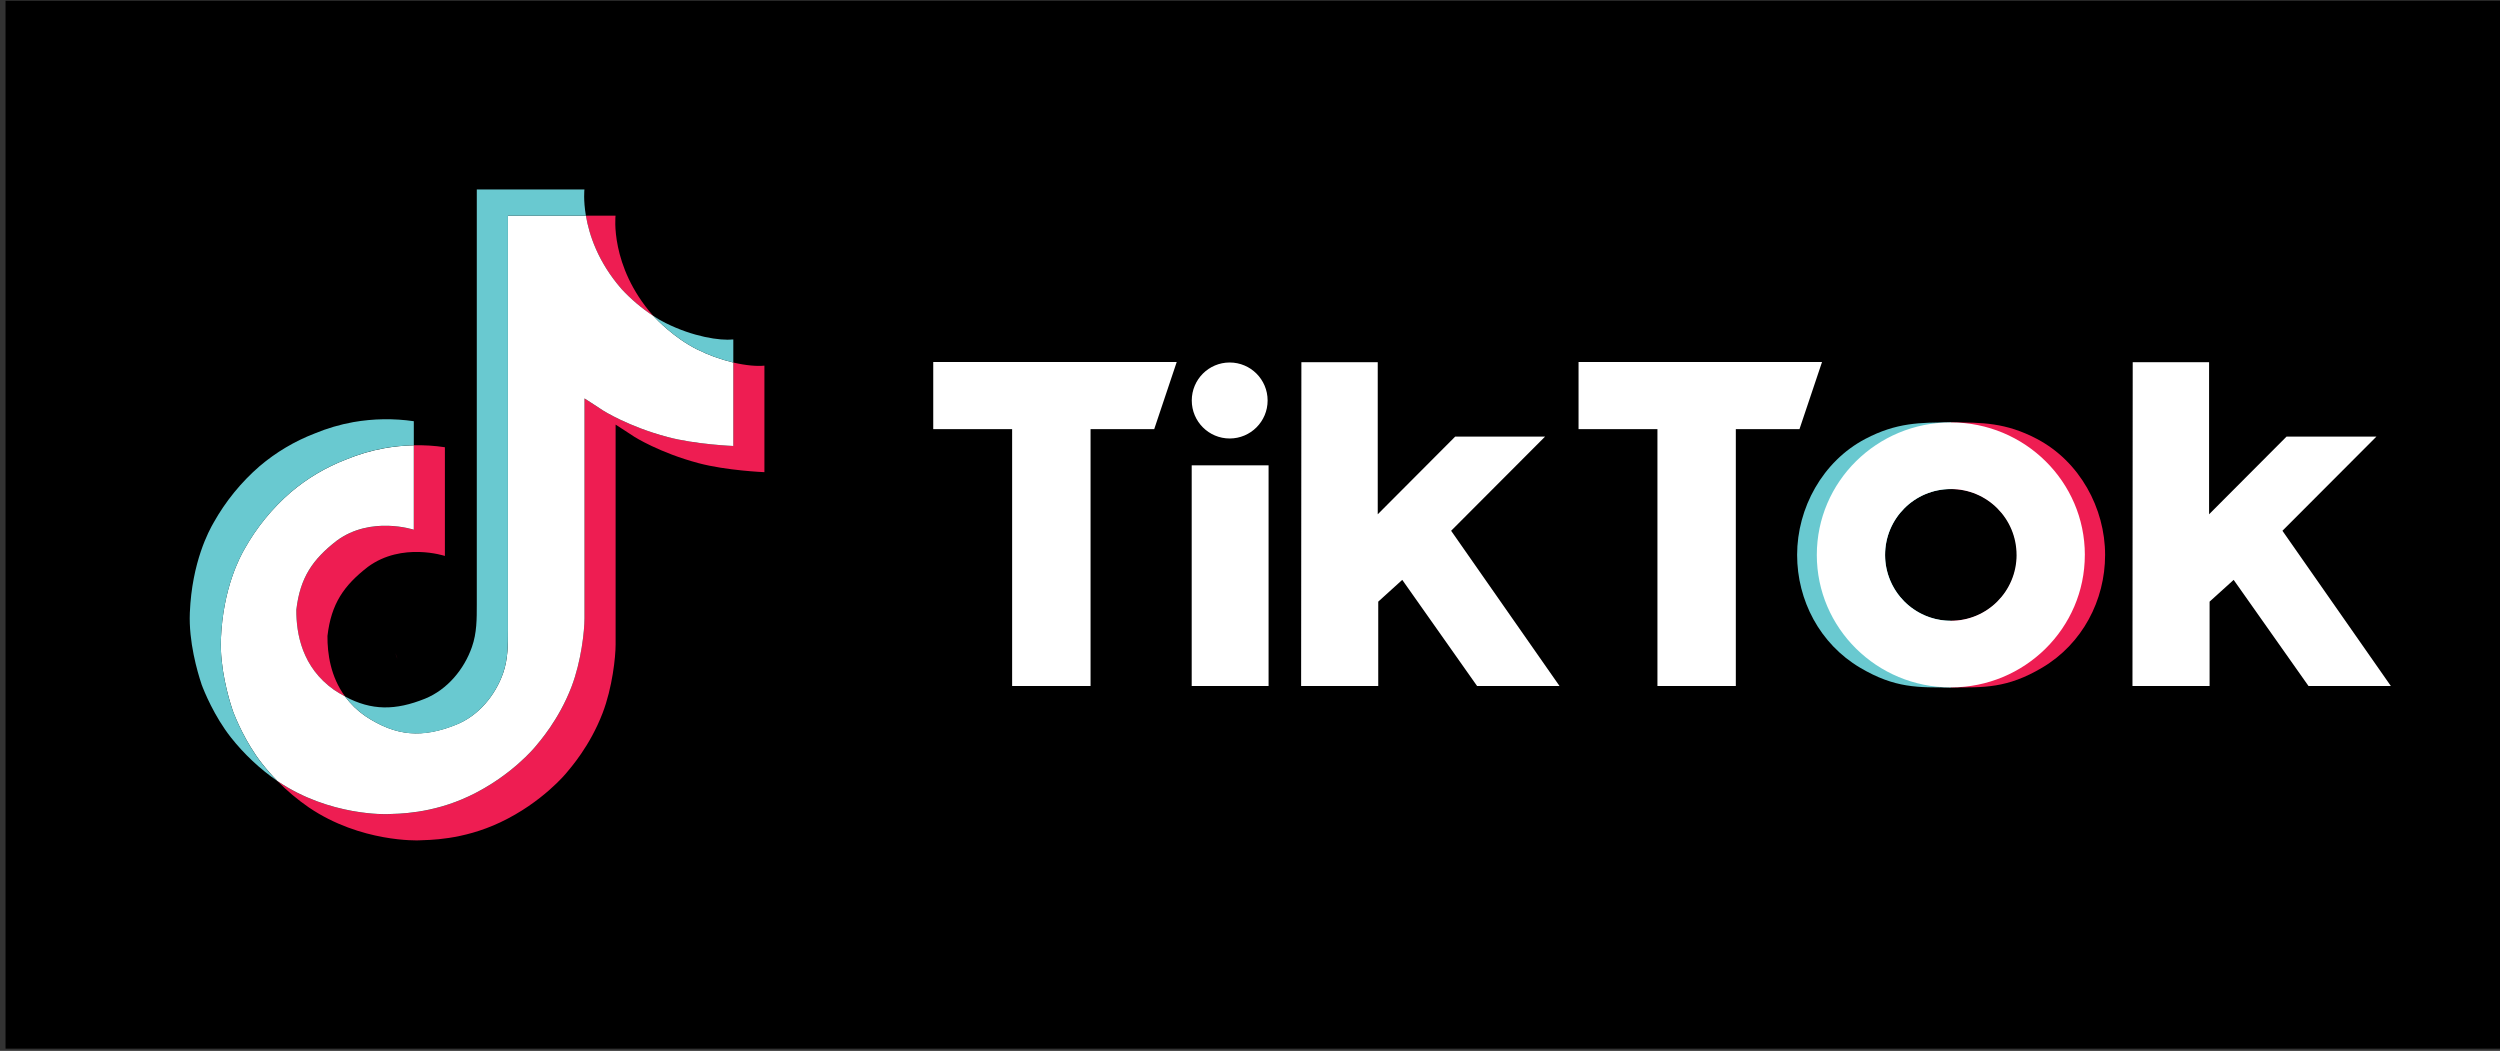
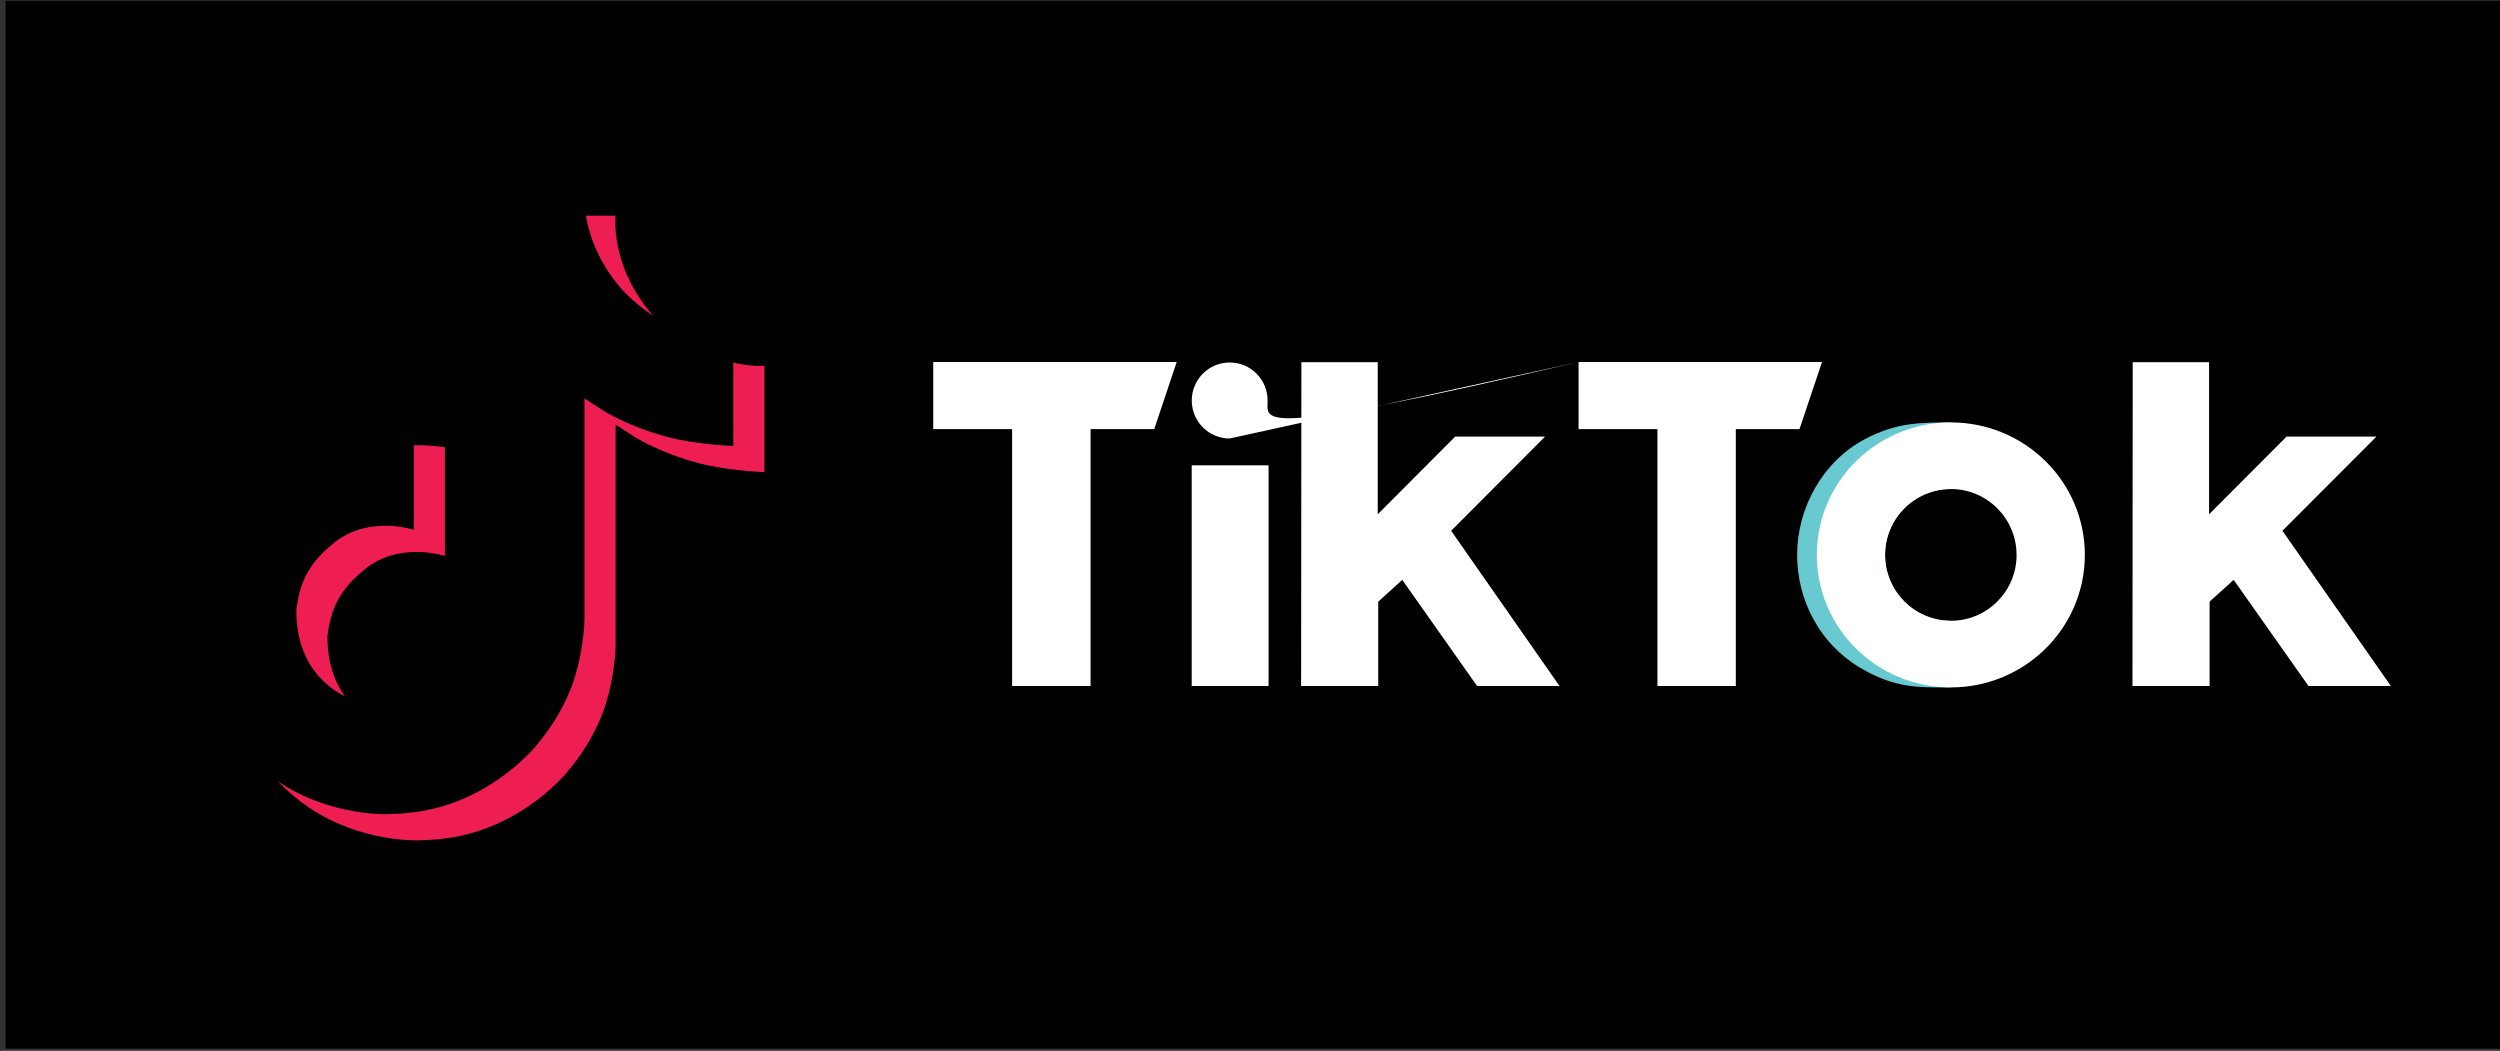
<svg xmlns="http://www.w3.org/2000/svg" width="452" height="190" xml:space="preserve" overflow="hidden">
  <rect width="100%" height="100%" fill="#333333" stroke="none" />
  <g transform="translate(-112 -180)">
    <g>
      <g>
        <g>
          <g>
            <path d="M0-0.583 451-0.583 451 188.497 0 188.497Z" fill="#000000" fill-rule="nonzero" fill-opacity="1" transform="matrix(1 0 0 1.002 113 180.721)" />
            <path d="M70.469 117.053 70.854 118.141C70.793 118.016 70.652 117.636 70.469 117.053ZM52.579 109.318C53.256 103.476 55.553 100.204 59.882 96.85 66.076 92.307 73.814 94.877 73.814 94.877L73.814 79.63C75.695 79.582 77.576 79.699 79.437 79.98L79.437 99.596C79.437 99.596 71.702 97.026 65.508 101.569 61.181 104.923 58.879 108.198 58.205 114.04 58.184 117.215 58.755 121.364 61.383 124.95 60.733 124.603 60.071 124.207 59.396 123.762 53.606 119.705 52.551 113.621 52.579 109.318ZM111.385 51.442C107.124 46.57 105.513 41.652 104.93 38.196L110.291 38.196C110.291 38.196 109.222 47.256 117.011 56.166L117.119 56.286C115.02 54.908 113.095 53.282 111.385 51.442Z" fill="#EE1D52" fill-rule="nonzero" fill-opacity="1" transform="matrix(1 0 0 1.002 113 180.721)" />
            <path d="M137.207 65.256 137.207 84.478C137.207 84.478 130.367 84.201 125.305 82.855 118.237 80.976 113.694 78.096 113.694 78.096 113.694 78.096 110.556 76.038 110.302 75.897L110.302 115.606C110.302 117.814 109.722 123.334 107.953 127.941 105.644 133.963 102.081 137.917 101.426 138.722 101.426 138.722 97.092 144.069 89.446 147.667 82.554 150.914 76.503 150.831 74.695 150.914 74.695 150.914 64.235 151.346 54.822 144.961 52.786 143.557 50.886 141.964 49.147 140.205L49.194 140.238C58.609 146.622 69.066 146.19 69.066 146.19 70.877 146.108 76.928 146.19 83.818 142.944 91.459 139.345 95.798 133.999 95.798 133.999 96.446 133.193 100.026 129.24 102.325 123.215 104.089 118.611 104.674 113.091 104.674 110.88L104.674 71.173C104.928 71.317 108.066 73.374 108.066 73.374 108.066 73.374 112.609 76.259 119.677 78.133 124.741 79.477 131.579 79.757 131.579 79.757L131.579 64.695C133.919 65.242 135.913 65.393 137.207 65.256Z" fill="#EE1D52" fill-rule="nonzero" fill-opacity="1" transform="matrix(1 0 0 1.002 113 180.721)" />
-             <path d="M131.582 64.695 131.582 79.754C131.582 79.754 124.744 79.475 119.679 78.131 112.611 76.252 108.069 73.372 108.069 73.372 108.069 73.372 104.93 71.314 104.677 71.171L104.677 110.871C104.677 113.081 104.096 118.601 102.328 123.205 100.019 129.23 96.455 133.184 95.8 133.989 95.8 133.989 91.466 139.336 83.82 142.934 76.931 146.18 70.88 146.098 69.069 146.18 69.069 146.18 58.611 146.613 49.197 140.228L49.15 140.195C48.156 139.19 47.221 138.13 46.347 137.019 43.343 133.195 41.501 128.678 41.039 127.389 41.037 127.383 41.037 127.378 41.039 127.372 40.292 125.129 38.727 119.75 38.941 114.538 39.319 105.339 42.42 99.697 43.24 98.28 45.412 94.425 48.236 90.976 51.588 88.086 54.544 85.59 57.895 83.605 61.505 82.213 63.756 81.278 66.101 80.589 68.5 80.158 70.255 79.844 72.031 79.668 73.814 79.63L73.814 94.867C73.814 94.867 66.076 92.298 59.882 96.841 55.553 100.195 53.256 103.467 52.579 109.309 52.551 113.612 53.606 119.696 59.391 123.757 60.064 124.204 60.727 124.6 61.378 124.946 62.39 126.312 63.619 127.502 65.017 128.469 70.668 132.202 75.404 132.462 81.46 130.038 85.502 128.439 88.53 124.786 89.965 120.736 90.851 118.209 90.839 115.663 90.839 113.034L90.839 38.199 104.933 38.199C105.515 41.654 107.127 46.573 111.388 51.444 113.097 53.284 115.022 54.91 117.121 56.288 117.742 56.958 120.913 60.265 124.983 62.299 127.083 63.349 129.297 64.153 131.582 64.695Z" fill="#FFFFFF" fill-rule="nonzero" fill-opacity="1" transform="matrix(1 0 0 1.002 113 180.721)" />
-             <path d="M35.429 122.707 35.429 122.721 35.777 123.71C35.739 123.595 35.608 123.245 35.429 122.707Z" fill="#69C9D0" fill-rule="nonzero" fill-opacity="1" transform="matrix(1 0 0 1.002 113 180.721)" />
-             <path d="M61.505 82.213C57.895 83.605 54.544 85.59 51.588 88.086 48.236 90.982 45.413 94.439 43.244 98.302 42.425 99.711 39.324 105.36 38.946 114.559 38.732 119.771 40.296 125.15 41.043 127.393 41.042 127.399 41.042 127.404 41.043 127.41 41.513 128.688 43.348 133.205 46.352 137.041 47.225 138.151 48.161 139.212 49.154 140.216 45.97 138.014 43.129 135.351 40.726 132.314 37.748 128.526 35.911 124.053 35.432 122.733L35.42 122.705 35.42 122.686C34.673 120.45 33.104 115.066 33.322 109.847 33.7 100.648 36.801 95.006 37.621 93.59 39.789 89.727 42.612 86.27 45.964 83.374 48.919 80.877 52.272 78.892 55.882 77.501 58.133 76.566 60.478 75.877 62.877 75.446 66.492 74.814 70.184 74.759 73.816 75.284L73.816 79.63C72.034 79.662 70.258 79.834 68.503 80.142 66.102 80.578 63.756 81.272 61.505 82.213Z" fill="#69C9D0" fill-rule="nonzero" fill-opacity="1" transform="matrix(1 0 0 1.002 113 180.721)" />
-             <path d="M104.93 38.199 90.837 38.199 90.837 113.039C90.837 115.667 90.848 118.207 89.963 120.741 88.539 124.786 85.511 128.439 81.476 130.059 75.418 132.493 70.683 132.223 65.033 128.49 63.636 127.523 62.406 126.333 61.395 124.967 66.208 127.534 70.516 127.49 75.853 125.347 79.865 123.715 82.918 120.062 84.328 116.015 85.216 113.488 85.204 110.941 85.204 108.315L85.204 33.47 104.665 33.47C104.665 33.47 104.444 35.333 104.93 38.199ZM131.582 60.533 131.582 64.695C129.297 64.153 127.082 63.349 124.981 62.299 120.91 60.265 117.739 56.958 117.119 56.288 117.838 56.761 118.585 57.19 119.355 57.573 124.305 60.044 129.167 60.784 131.582 60.533Z" fill="#69C9D0" fill-rule="nonzero" fill-opacity="1" transform="matrix(1 0 0 1.002 113 180.721)" />
            <path d="M339.828 99.561C339.828 100.631 339.986 101.696 340.298 102.72 340.316 102.792 340.338 102.864 340.364 102.934 341.907 107.906 346.508 111.295 351.714 111.294L351.714 123.32C345.863 123.32 341.67 123.525 335.293 119.752 328.011 115.449 323.919 107.58 323.919 99.408 323.919 90.985 328.495 82.54 336.253 78.474 341.877 75.524 346.157 75.503 351.714 75.503L351.714 87.522C345.15 87.523 339.83 92.844 339.828 99.408Z" fill="#69C9D0" fill-rule="nonzero" fill-opacity="1" transform="matrix(1 0 0 1.002 113 180.721)" />
-             <path d="M363.692 99.561C363.693 100.631 363.535 101.696 363.222 102.72 363.205 102.793 363.183 102.864 363.156 102.934 361.614 107.907 357.013 111.296 351.806 111.294L351.806 123.32C357.659 123.32 361.85 123.525 368.227 119.752 375.509 115.449 379.603 107.58 379.603 99.408 379.603 90.985 375.025 82.54 367.269 78.474 361.646 75.524 357.363 75.503 351.806 75.503L351.806 87.522C358.371 87.522 363.693 92.843 363.694 99.408Z" fill="#EE1D52" fill-rule="nonzero" fill-opacity="1" transform="matrix(1 0 0 1.002 113 180.721)" />
-             <path d="M167.73 64.596 211.752 64.596 207.683 76.71 196.173 76.71 196.173 123.064 181.993 123.064 181.993 76.71 167.73 76.71ZM284.402 64.596 284.402 76.71 298.665 76.71 298.665 123.064 312.837 123.064 312.837 76.71 324.347 76.71 328.424 64.596ZM221.328 78.401C225.115 78.401 228.185 75.331 228.185 71.545 228.185 67.758 225.115 64.688 221.328 64.688 217.541 64.688 214.472 67.758 214.472 71.545 214.472 75.331 217.541 78.401 221.328 78.401ZM214.46 123.064 228.359 123.064 228.359 83.247 214.46 83.247ZM278.352 78.058 262.101 78.058 248.095 92.079 248.095 64.641 234.29 64.641 234.243 123.064 248.186 123.064 248.186 107.841 252.529 103.911 266.059 123.064 280.964 123.064 261.364 95.053ZM411.664 95.053 428.659 78.058 412.409 78.058 398.402 92.079 398.402 64.641 384.595 64.641 384.55 123.064 398.494 123.064 398.494 107.841 402.846 103.911 416.379 123.064 431.269 123.064ZM375.937 99.408C375.937 112.611 365.089 123.316 351.707 123.316 338.325 123.316 327.48 112.611 327.48 99.408 327.48 86.204 338.328 75.5 351.707 75.5 365.087 75.5 375.941 86.207 375.941 99.408ZM363.593 99.408C363.593 92.844 358.271 87.522 351.707 87.522 345.143 87.522 339.821 92.844 339.821 99.408 339.821 105.972 345.143 111.294 351.707 111.294 358.27 111.298 363.594 105.98 363.598 99.417 363.598 99.414 363.598 99.411 363.598 99.408Z" fill="#FFFFFF" fill-rule="nonzero" fill-opacity="1" transform="matrix(1 0 0 1.002 113 180.721)" />
+             <path d="M167.73 64.596 211.752 64.596 207.683 76.71 196.173 76.71 196.173 123.064 181.993 123.064 181.993 76.71 167.73 76.71ZM284.402 64.596 284.402 76.71 298.665 76.71 298.665 123.064 312.837 123.064 312.837 76.71 324.347 76.71 328.424 64.596ZC225.115 78.401 228.185 75.331 228.185 71.545 228.185 67.758 225.115 64.688 221.328 64.688 217.541 64.688 214.472 67.758 214.472 71.545 214.472 75.331 217.541 78.401 221.328 78.401ZM214.46 123.064 228.359 123.064 228.359 83.247 214.46 83.247ZM278.352 78.058 262.101 78.058 248.095 92.079 248.095 64.641 234.29 64.641 234.243 123.064 248.186 123.064 248.186 107.841 252.529 103.911 266.059 123.064 280.964 123.064 261.364 95.053ZM411.664 95.053 428.659 78.058 412.409 78.058 398.402 92.079 398.402 64.641 384.595 64.641 384.55 123.064 398.494 123.064 398.494 107.841 402.846 103.911 416.379 123.064 431.269 123.064ZM375.937 99.408C375.937 112.611 365.089 123.316 351.707 123.316 338.325 123.316 327.48 112.611 327.48 99.408 327.48 86.204 338.328 75.5 351.707 75.5 365.087 75.5 375.941 86.207 375.941 99.408ZM363.593 99.408C363.593 92.844 358.271 87.522 351.707 87.522 345.143 87.522 339.821 92.844 339.821 99.408 339.821 105.972 345.143 111.294 351.707 111.294 358.27 111.298 363.594 105.98 363.598 99.417 363.598 99.414 363.598 99.411 363.598 99.408Z" fill="#FFFFFF" fill-rule="nonzero" fill-opacity="1" transform="matrix(1 0 0 1.002 113 180.721)" />
          </g>
        </g>
      </g>
    </g>
  </g>
</svg>